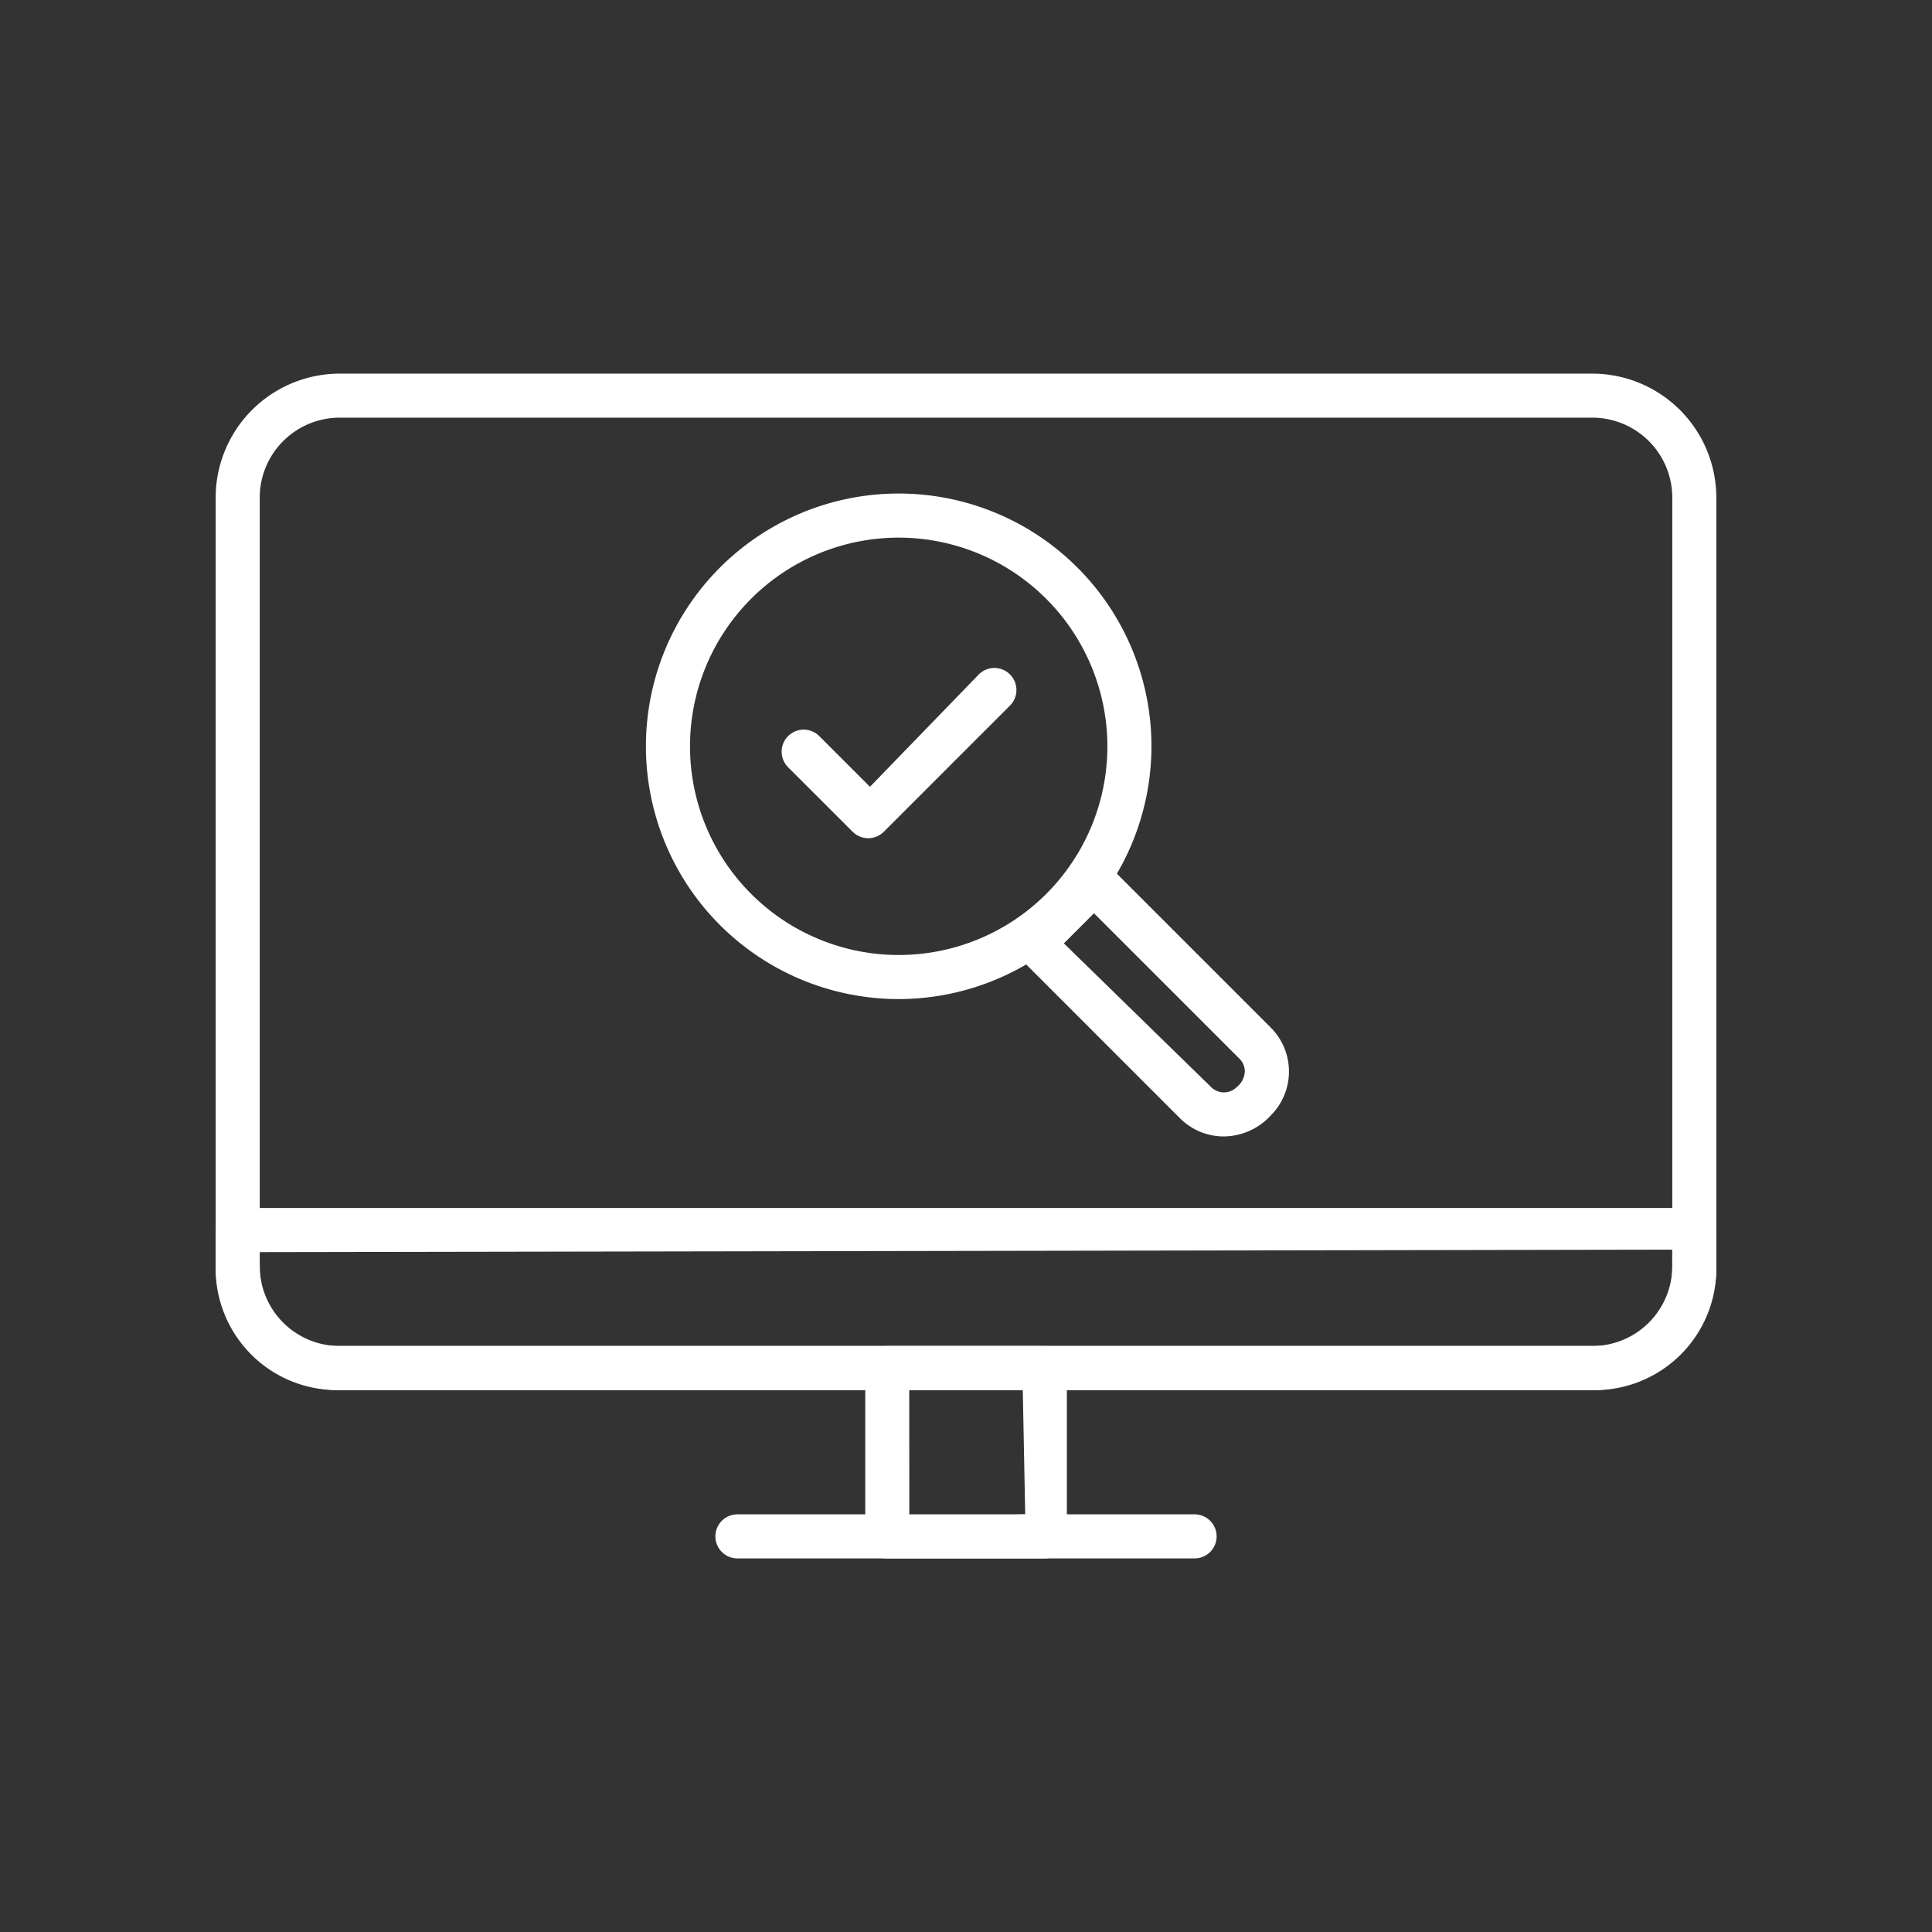
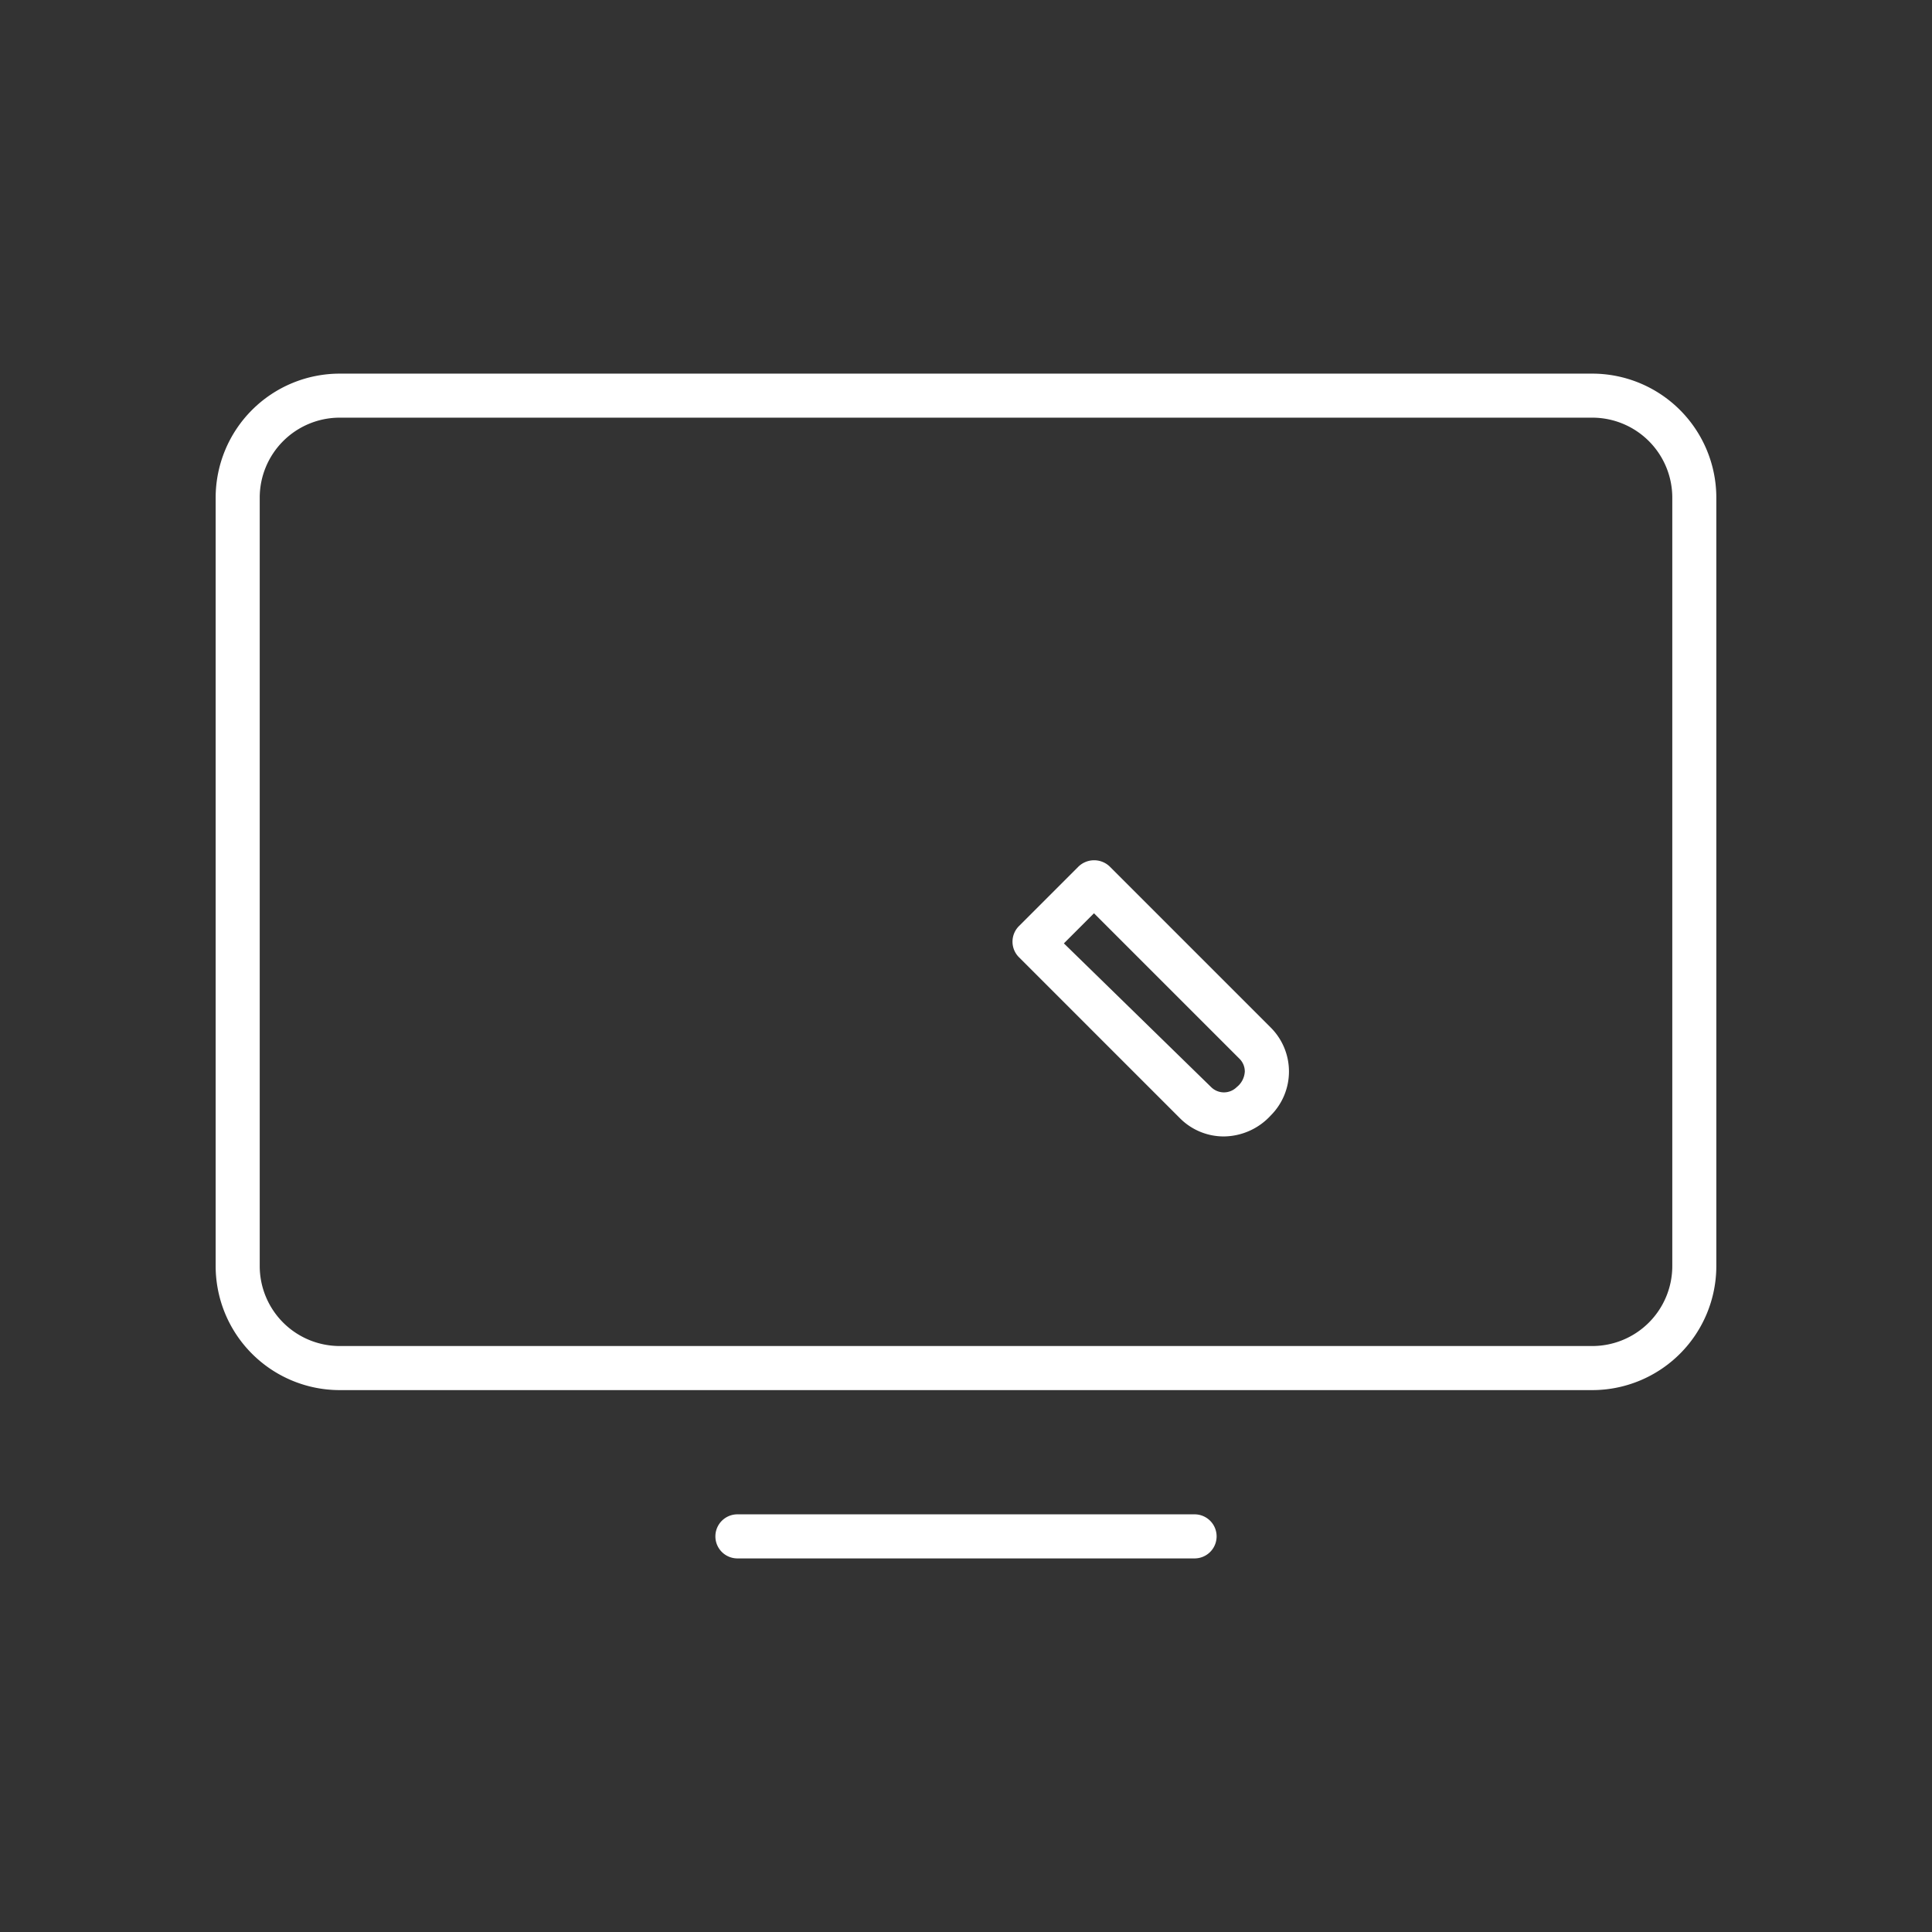
<svg xmlns="http://www.w3.org/2000/svg" id="ic-pentesting" width="120" height="120" viewBox="0 0 120 120">
  <rect x="0" y="0" width="120" height="120" fill="#333333" stroke="none" />
  <rect id="ic-cyber-area" width="120" height="120" fill="none" />
  <g id="Group_64" data-name="Group 64" transform="translate(-2515.527 -3868.488)">
    <g id="Group_58" data-name="Group 58" transform="translate(2528.921 3891.692)">
      <g id="Group_54" data-name="Group 54" transform="translate(0)">
        <path id="Path_58" data-name="Path 58" d="M2536.622,3954.83a7.709,7.709,0,0,1-7.7-7.7v-47.735a7.709,7.709,0,0,1,7.7-7.7h77.809a7.71,7.71,0,0,1,7.7,7.7v47.735a7.71,7.71,0,0,1-7.7,7.7Zm0-60.4a4.97,4.97,0,0,0-4.963,4.963v47.735a4.97,4.97,0,0,0,4.963,4.964h77.809a4.97,4.97,0,0,0,4.965-4.964v-47.735a4.97,4.97,0,0,0-4.965-4.963Z" transform="translate(-2528.921 -3891.692)" fill="#fff" />
      </g>
      <g id="Group_55" data-name="Group 55" transform="translate(0 51.832)">
-         <path id="Path_59" data-name="Path 59" d="M2536.461,4169.46a7.547,7.547,0,0,1-7.54-7.541v-2.4a1.369,1.369,0,0,1,1.368-1.37h90.476a1.37,1.37,0,0,1,1.368,1.37v2.4a7.547,7.547,0,0,1-7.54,7.541Zm-4.8-7.541a4.808,4.808,0,0,0,4.8,4.8h78.132a4.808,4.808,0,0,0,4.8-4.8v-1.183l-87.737.154Z" transform="translate(-2528.921 -4158.154)" fill="#fff" />
-       </g>
+         </g>
      <g id="Group_56" data-name="Group 56" transform="translate(40.345 60.401)">
-         <path id="Path_60" data-name="Path 60" d="M2737.7,4215.4a1.37,1.37,0,0,1-1.368-1.37v-10.452a1.37,1.37,0,0,1,1.368-1.37h9.787a1.37,1.37,0,0,1,1.368,1.37v10.452a1.37,1.37,0,0,1-1.368,1.37Zm1.368-2.583,7.2-.154-.154-7.87-7.049.151Z" transform="translate(-2736.329 -4202.206)" fill="#fff" />
-       </g>
+         </g>
      <g id="Group_57" data-name="Group 57" transform="translate(31.041 70.854)">
        <path id="Path_61" data-name="Path 61" d="M2689.868,4258.684a1.369,1.369,0,0,1,0-2.738h28.394a1.369,1.369,0,0,1,0,2.738Z" transform="translate(-2688.5 -4255.946)" fill="#fff" />
      </g>
    </g>
    <g id="Group_63" data-name="Group 63" transform="translate(2555.647 3899.143)">
      <g id="Group_61" data-name="Group 61" transform="translate(0 0)">
        <g id="Group_59" data-name="Group 59">
-           <path id="Path_62" data-name="Path 62" d="M2682.017,3961.395a15.7,15.7,0,1,1,15.7-15.7A15.716,15.716,0,0,1,2682.017,3961.395Zm0-28.661a12.962,12.962,0,1,0,12.963,12.961A12.976,12.976,0,0,0,2682.017,3932.734Z" transform="translate(-2666.318 -3929.996)" fill="#fff" />
-         </g>
+           </g>
        <g id="Group_60" data-name="Group 60" transform="translate(22.765 22.778)">
          <path id="Path_63" data-name="Path 63" d="M2796.487,4064.25a3.832,3.832,0,0,1-2.731-1.13l-10-10a1.366,1.366,0,0,1,0-1.935l3.7-3.7a1.4,1.4,0,0,1,1.936,0l10,10a3.86,3.86,0,0,1,0,5.465A4,4,0,0,1,2796.487,4064.25Zm-9.941-11.991,9.145,8.926a1.129,1.129,0,0,0,1.592,0,1.323,1.323,0,0,0,.5-.965,1.111,1.111,0,0,0-.33-.794l-9.037-9.037Z" transform="translate(-2783.351 -4047.097)" fill="#fff" />
        </g>
      </g>
      <g id="Group_62" data-name="Group 62" transform="translate(8.43 10.832)">
-         <path id="Path_64" data-name="Path 64" d="M2715.032,3996.261a1.372,1.372,0,0,1-.966-.4l-4.009-4.007a1.369,1.369,0,0,1,0-1.936,1.368,1.368,0,0,1,1.936,0l3.148,3.149,6.761-6.979a1.367,1.367,0,0,1,1.935,0,1.369,1.369,0,0,1,0,1.936l-7.837,7.837A1.373,1.373,0,0,1,2715.032,3996.261Z" transform="translate(-2709.656 -3985.685)" fill="#fff" />
-       </g>
+         </g>
    </g>
  </g>
</svg>